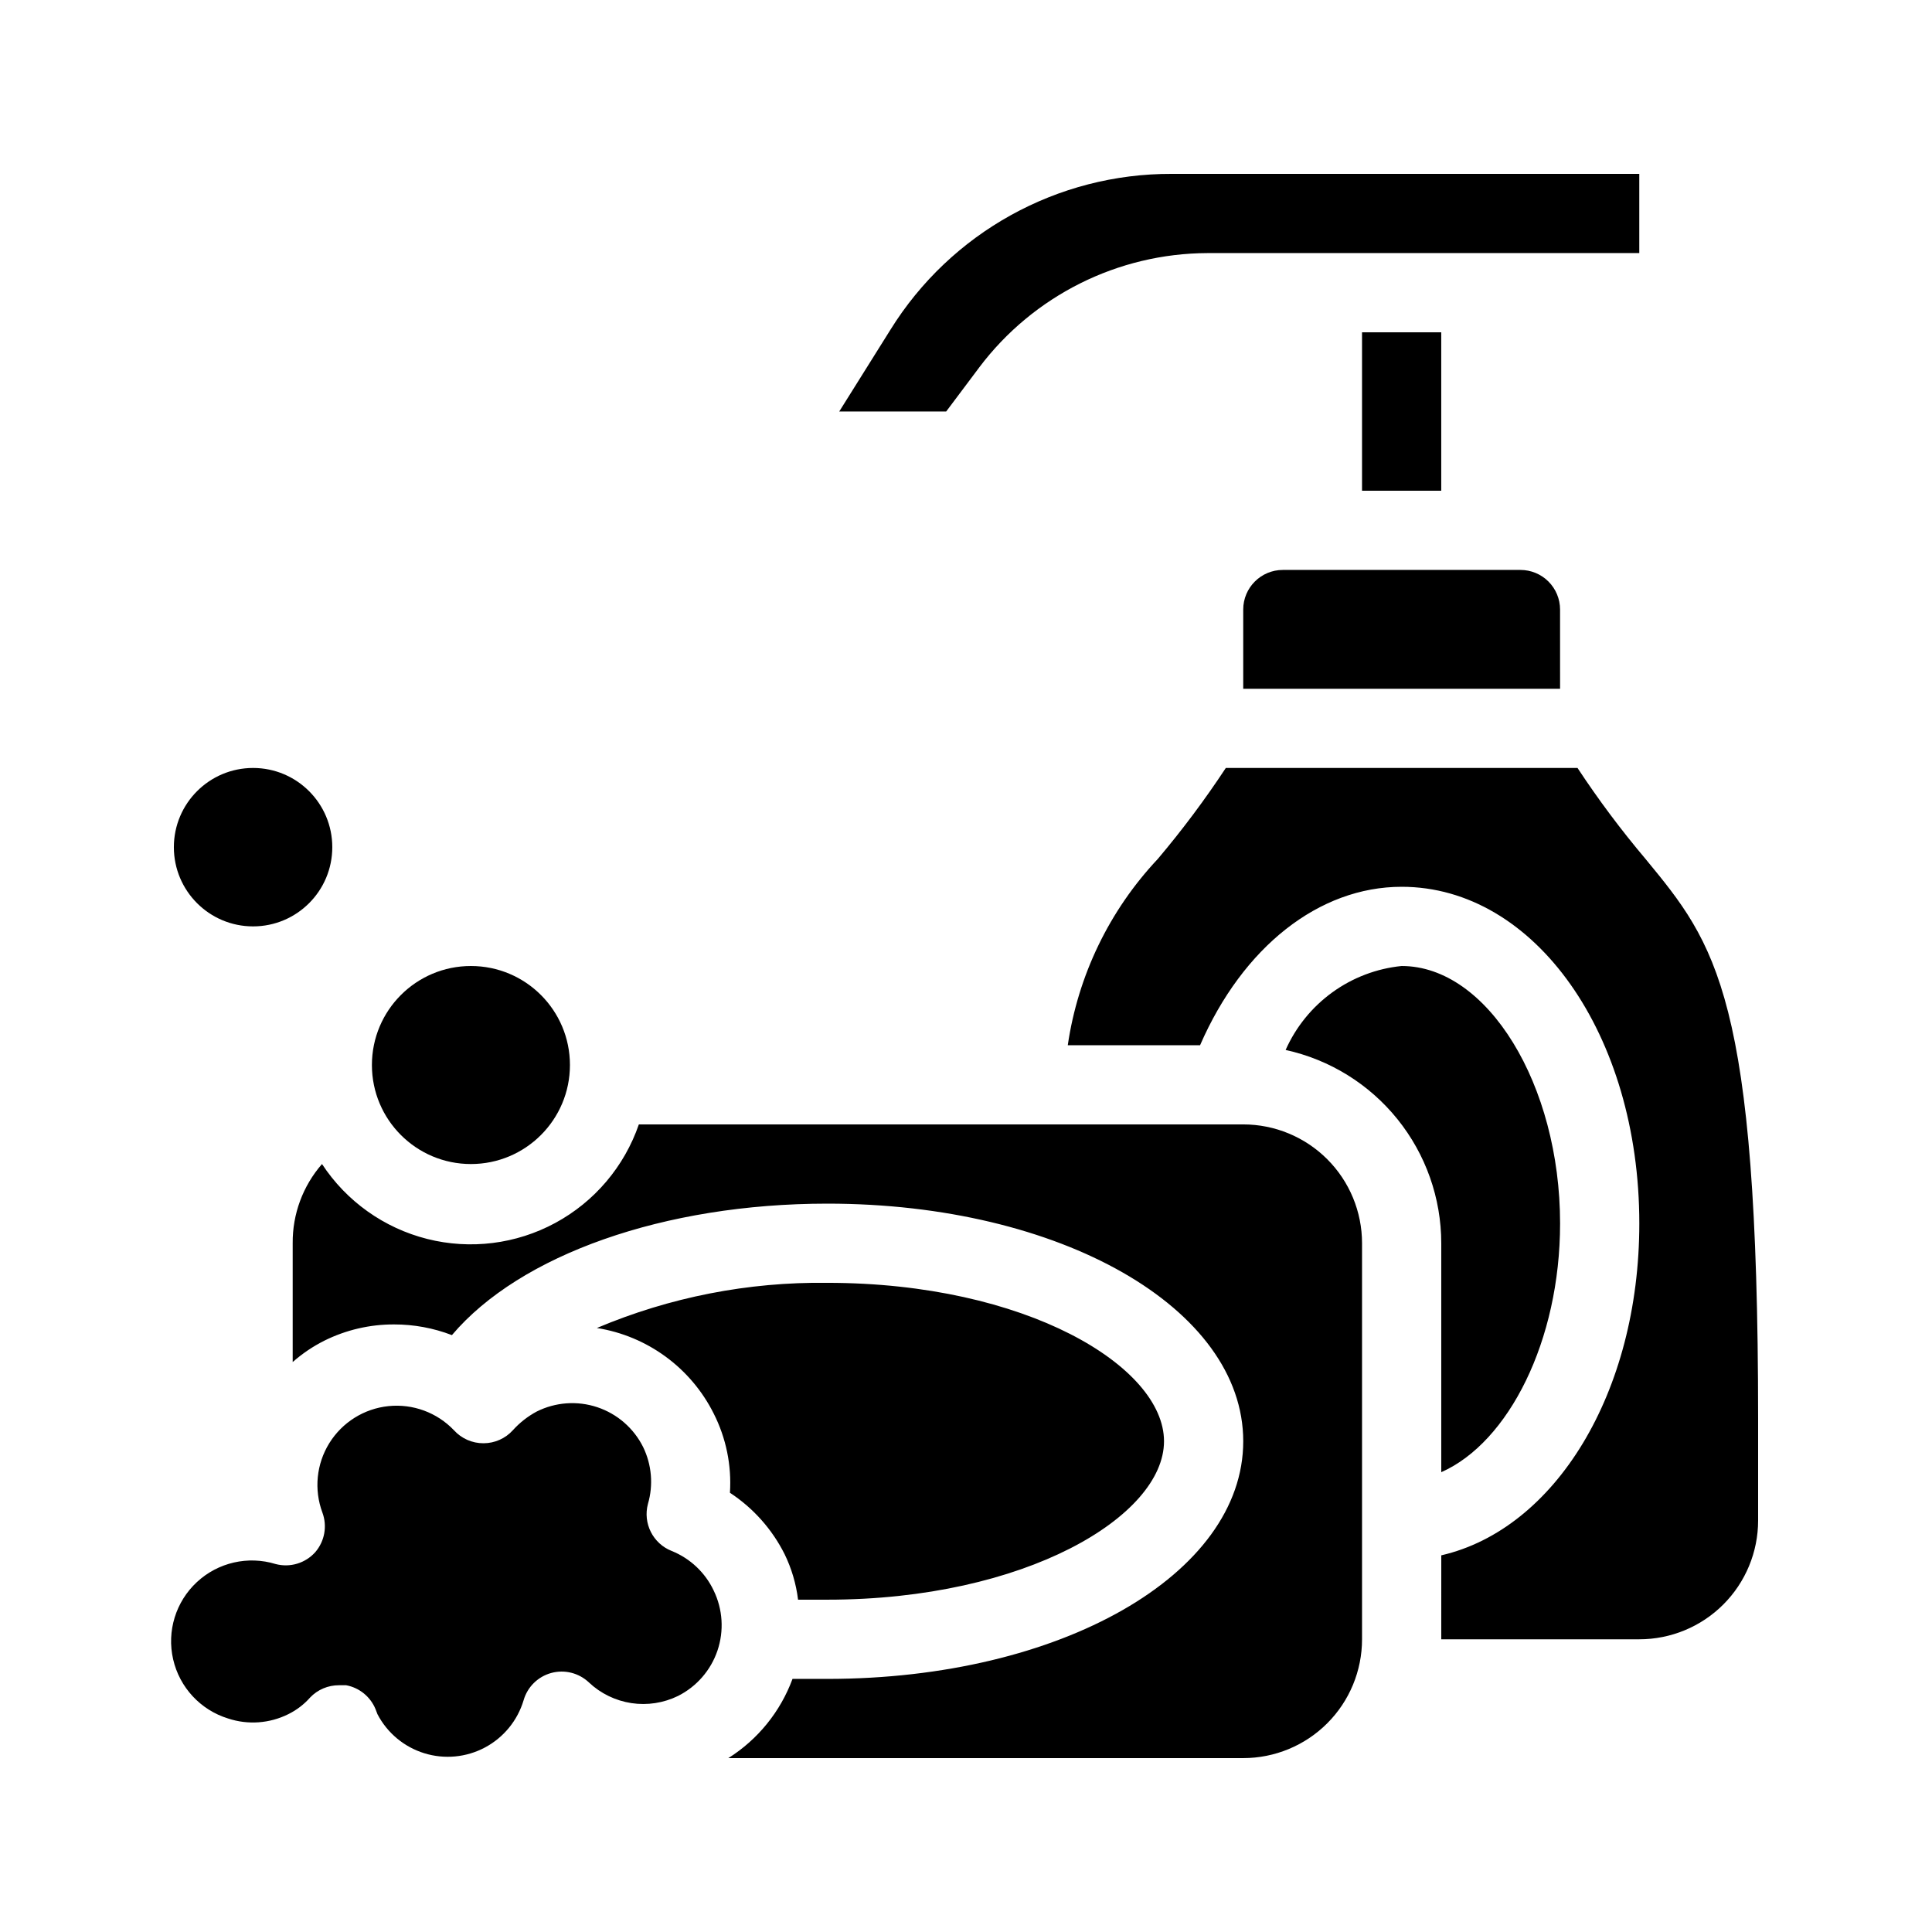
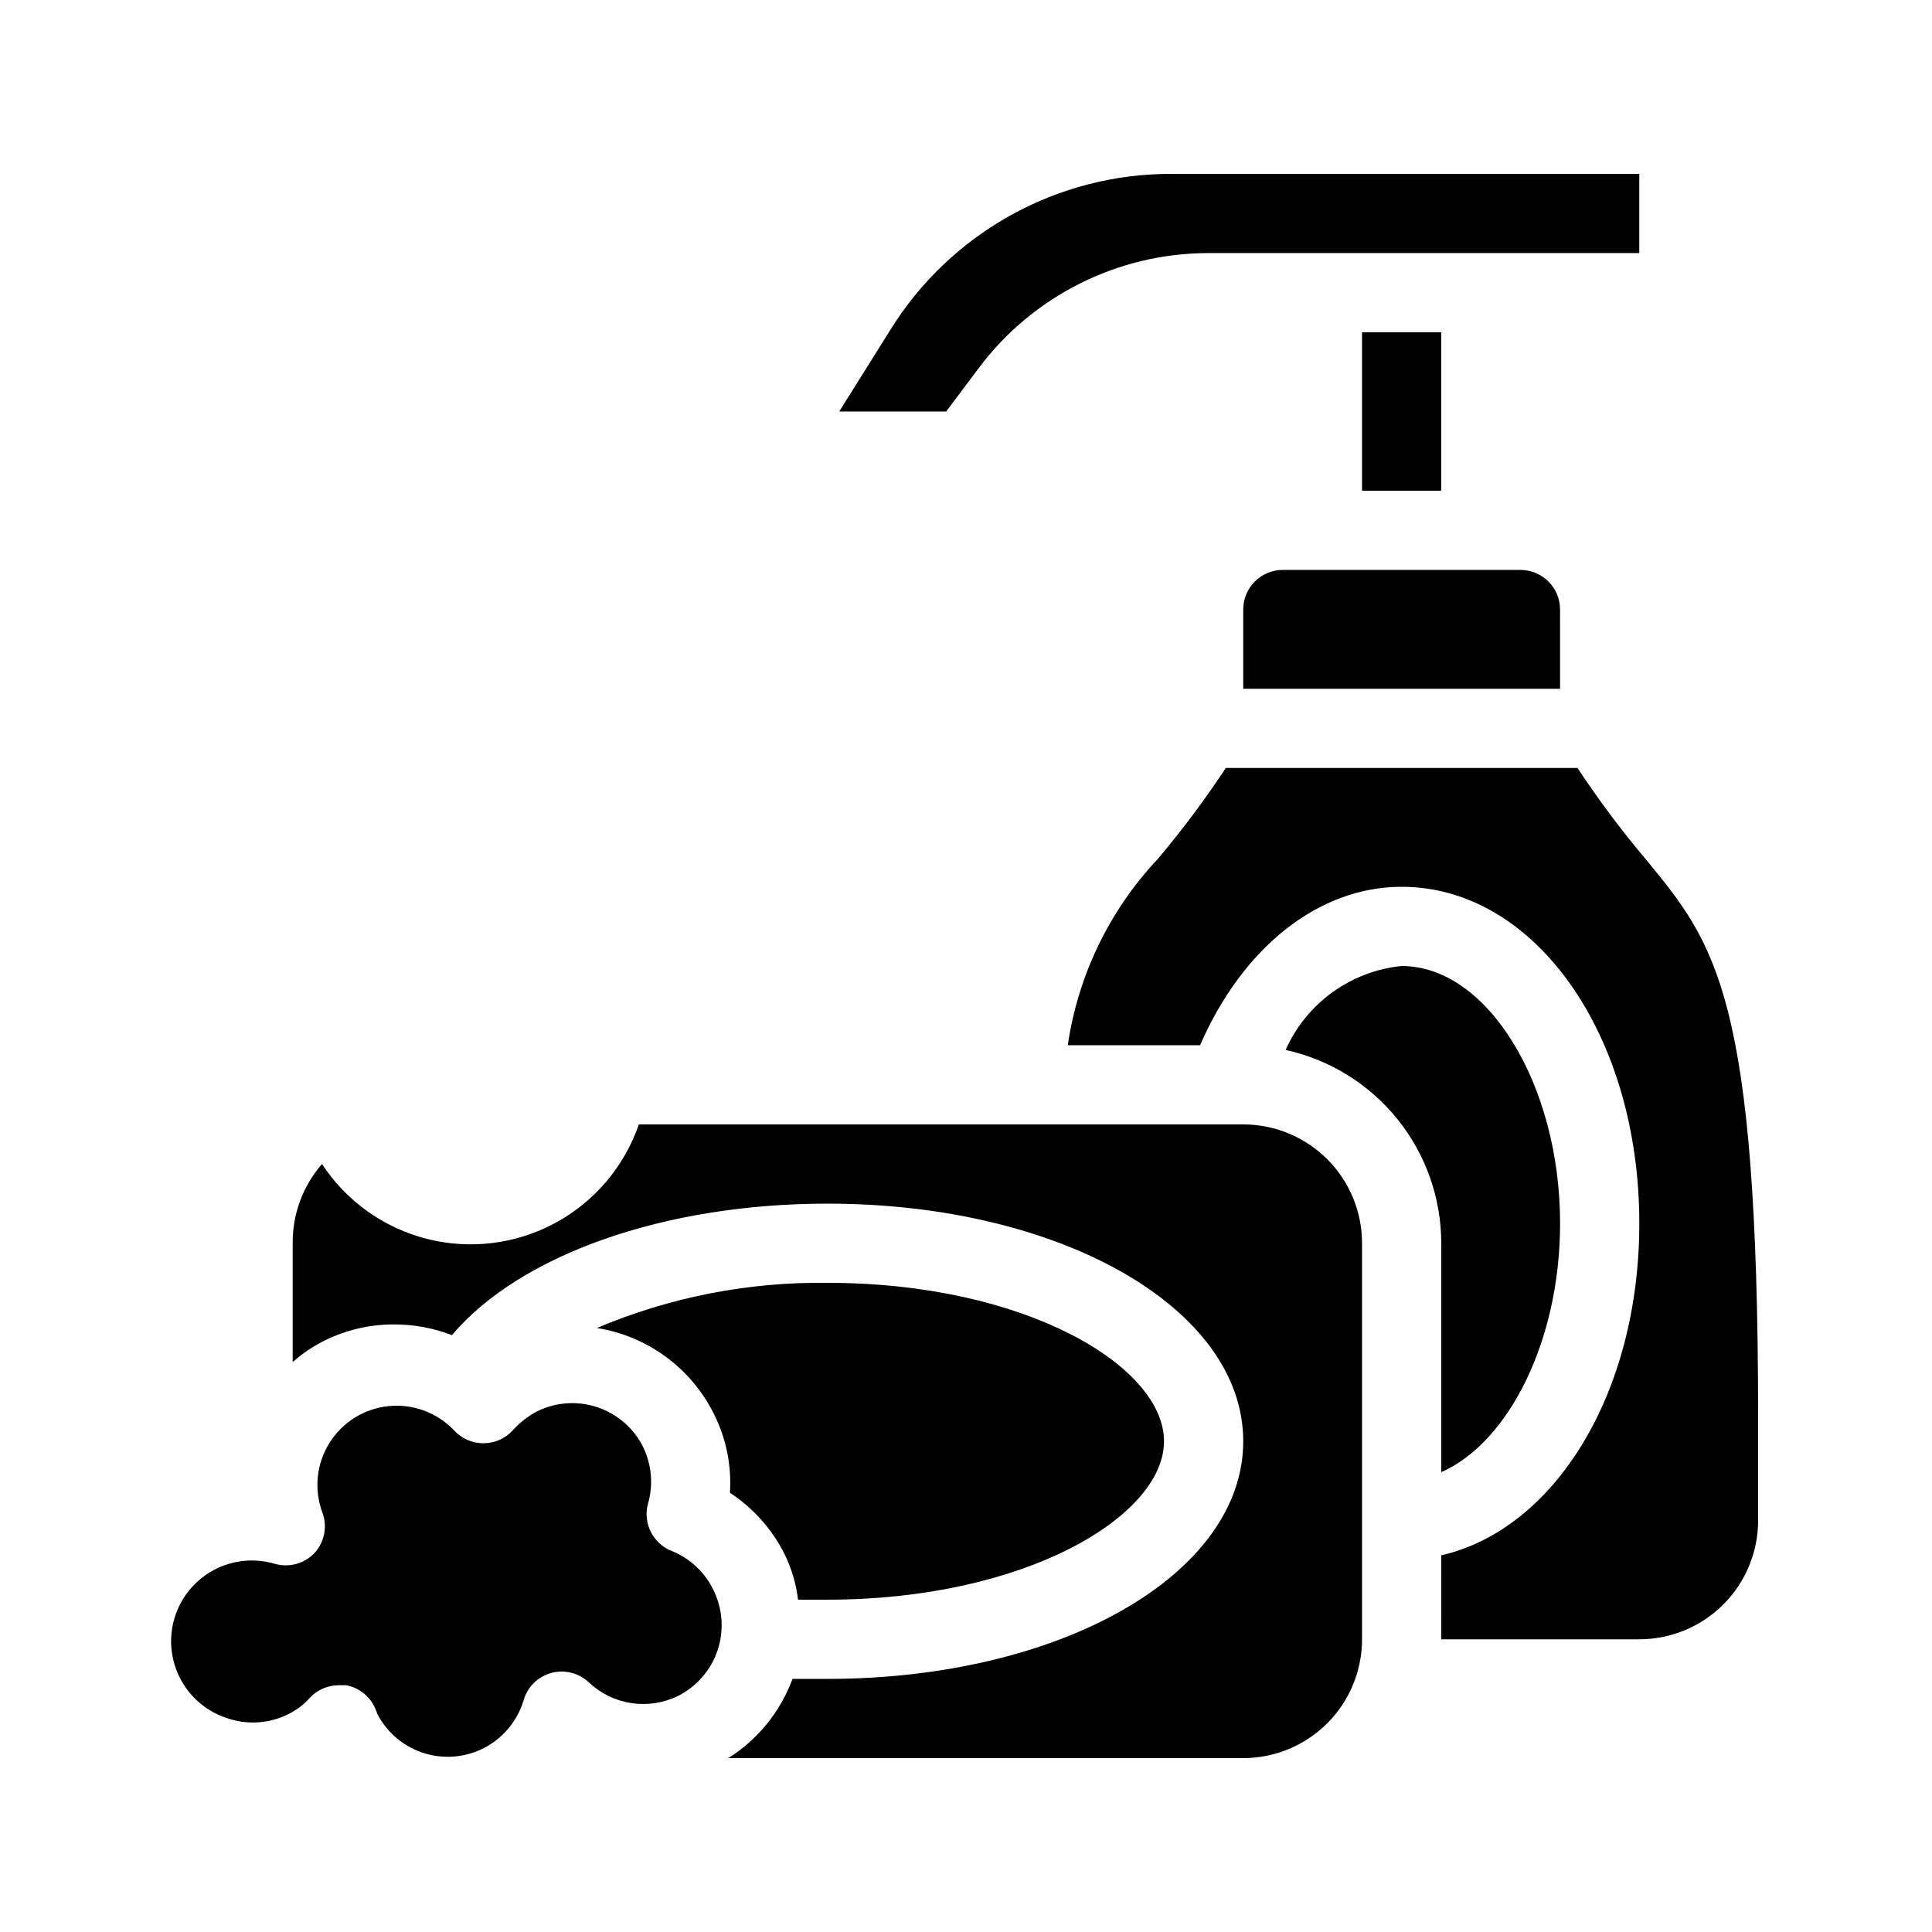
<svg xmlns="http://www.w3.org/2000/svg" fill="#000000" width="800px" height="800px" version="1.1" viewBox="144 144 512 512">
  <g>
    <path d="m580.11 371.66c-6.492-7.68-12.523-15.742-18.051-24.141h-93.207c-5.531 8.398-11.559 16.461-18.051 24.141-12.805 13.617-21.121 30.836-23.828 49.332h35.059c11.336-26.031 31.488-41.984 53.426-41.984 35.266 0 62.977 39.148 62.977 89.215 0 44.922-22.355 81.031-52.48 87.957l-0.004 22.25h52.48c8.352 0 16.363-3.316 22.266-9.223 5.906-5.902 9.223-13.914 9.223-22.266v-26.867c0-112.2-11.23-125.85-29.809-148.41zm-64.656 28.34c-6.633 0.664-12.973 3.074-18.371 6.981-5.402 3.91-9.672 9.176-12.379 15.27 11.68 2.559 22.141 9.031 29.641 18.348 7.504 9.316 11.598 20.914 11.605 32.875v60.668c17.844-7.871 31.488-34.848 31.488-65.914 0-36.738-19.207-68.227-41.984-68.227zm-41.984 41.984h-160.17c-3.844 11.164-11.746 20.48-22.133 26.102-10.387 5.621-22.508 7.133-33.957 4.246-11.453-2.891-21.402-9.977-27.879-19.852-5.07 5.809-7.836 13.277-7.766 20.992v31.488-0.004c2.543-2.242 5.363-4.148 8.395-5.668 5.742-2.852 12.066-4.324 18.477-4.301 5.238-0.008 10.434 0.953 15.324 2.832 18.051-21.305 56.258-34.844 99.5-34.844 61.824 0 110.21 27.707 110.21 62.973s-48.387 62.977-110.21 62.977h-9.238c-3.203 8.68-9.18 16.059-17.004 20.992h136.45c8.348 0 16.359-3.316 22.262-9.223 5.906-5.902 9.223-13.914 9.223-22.266v-104.96c0-8.352-3.316-16.363-9.223-22.266-5.902-5.906-13.914-9.223-22.262-9.223zm-110.21 41.98c-20.969-0.27-41.77 3.805-61.086 11.969 13.371 2.121 24.902 10.562 30.965 22.672 3.285 6.484 4.773 13.734 4.301 20.992 6.176 4.051 11.172 9.664 14.484 16.266 1.852 3.801 3.059 7.879 3.57 12.07h7.766c52.48 0 89.215-22.148 89.215-41.984 0.004-19.836-36.629-41.984-89.215-41.984zm-30.125 81.555h0.004c-2.258-4.773-6.231-8.52-11.129-10.496-4.969-1.953-7.68-7.328-6.297-12.488 1.453-4.988 1.004-10.336-1.258-15.012-2.481-5.008-6.856-8.82-12.152-10.594-5.301-1.773-11.09-1.359-16.082 1.148-2.367 1.273-4.5 2.941-6.297 4.934-1.984 2.199-4.809 3.457-7.769 3.465-2.996 0.023-5.863-1.238-7.871-3.465-4.488-4.691-10.891-7.047-17.352-6.375-6.457 0.672-12.238 4.297-15.664 9.812-3.422 5.519-4.098 12.309-1.832 18.395 1.328 3.582 0.605 7.602-1.891 10.496-2.629 2.938-6.684 4.152-10.496 3.148-7.309-2.25-15.266-0.426-20.871 4.781-5.606 5.207-8.008 13.008-6.297 20.465 1.707 7.457 7.262 13.438 14.574 15.688 5.262 1.738 10.996 1.32 15.953-1.152 2.195-1.082 4.156-2.578 5.773-4.41 1.996-2.094 4.769-3.269 7.664-3.254h1.891-0.004c3.488 0.652 6.41 3.023 7.769 6.297l0.523 1.363v0.004c2.586 4.969 7.055 8.699 12.406 10.355 5.352 1.66 11.145 1.109 16.086-1.523 4.945-2.637 8.633-7.141 10.238-12.508 1.008-3.527 3.789-6.273 7.328-7.238 3.543-0.965 7.328-0.012 9.992 2.516 3.106 2.926 7.031 4.832 11.25 5.473 4.219 0.637 8.531-0.027 12.363-1.902 4.926-2.481 8.68-6.801 10.449-12.023 1.766-5.227 1.406-10.934-1-15.898zm213.8-270.48h-62.977c-5.793 0-10.492 4.699-10.492 10.496v20.992h83.969l-0.004-20.992c0-2.785-1.105-5.453-3.074-7.422s-4.637-3.074-7.422-3.074zm-41.984-62.977v41.984h20.992v-41.984zm-50.379-41.984c-30.371-0.113-58.621 15.543-74.629 41.355l-13.539 21.621h28.34l8.816-11.754v-0.004c14.328-18.965 36.691-30.145 60.457-30.227h114.41v-20.992z" />
-     <path d="m232.06 368.51c0 11.594-9.398 20.992-20.992 20.992s-20.992-9.398-20.992-20.992 9.398-20.992 20.992-20.992 20.992 9.398 20.992 20.992" />
-     <path d="m295.04 426.24c0 14.492-11.75 26.242-26.242 26.242s-26.238-11.75-26.238-26.242c0-14.492 11.746-26.238 26.238-26.238s26.242 11.746 26.242 26.238" />
  </g>
</svg>